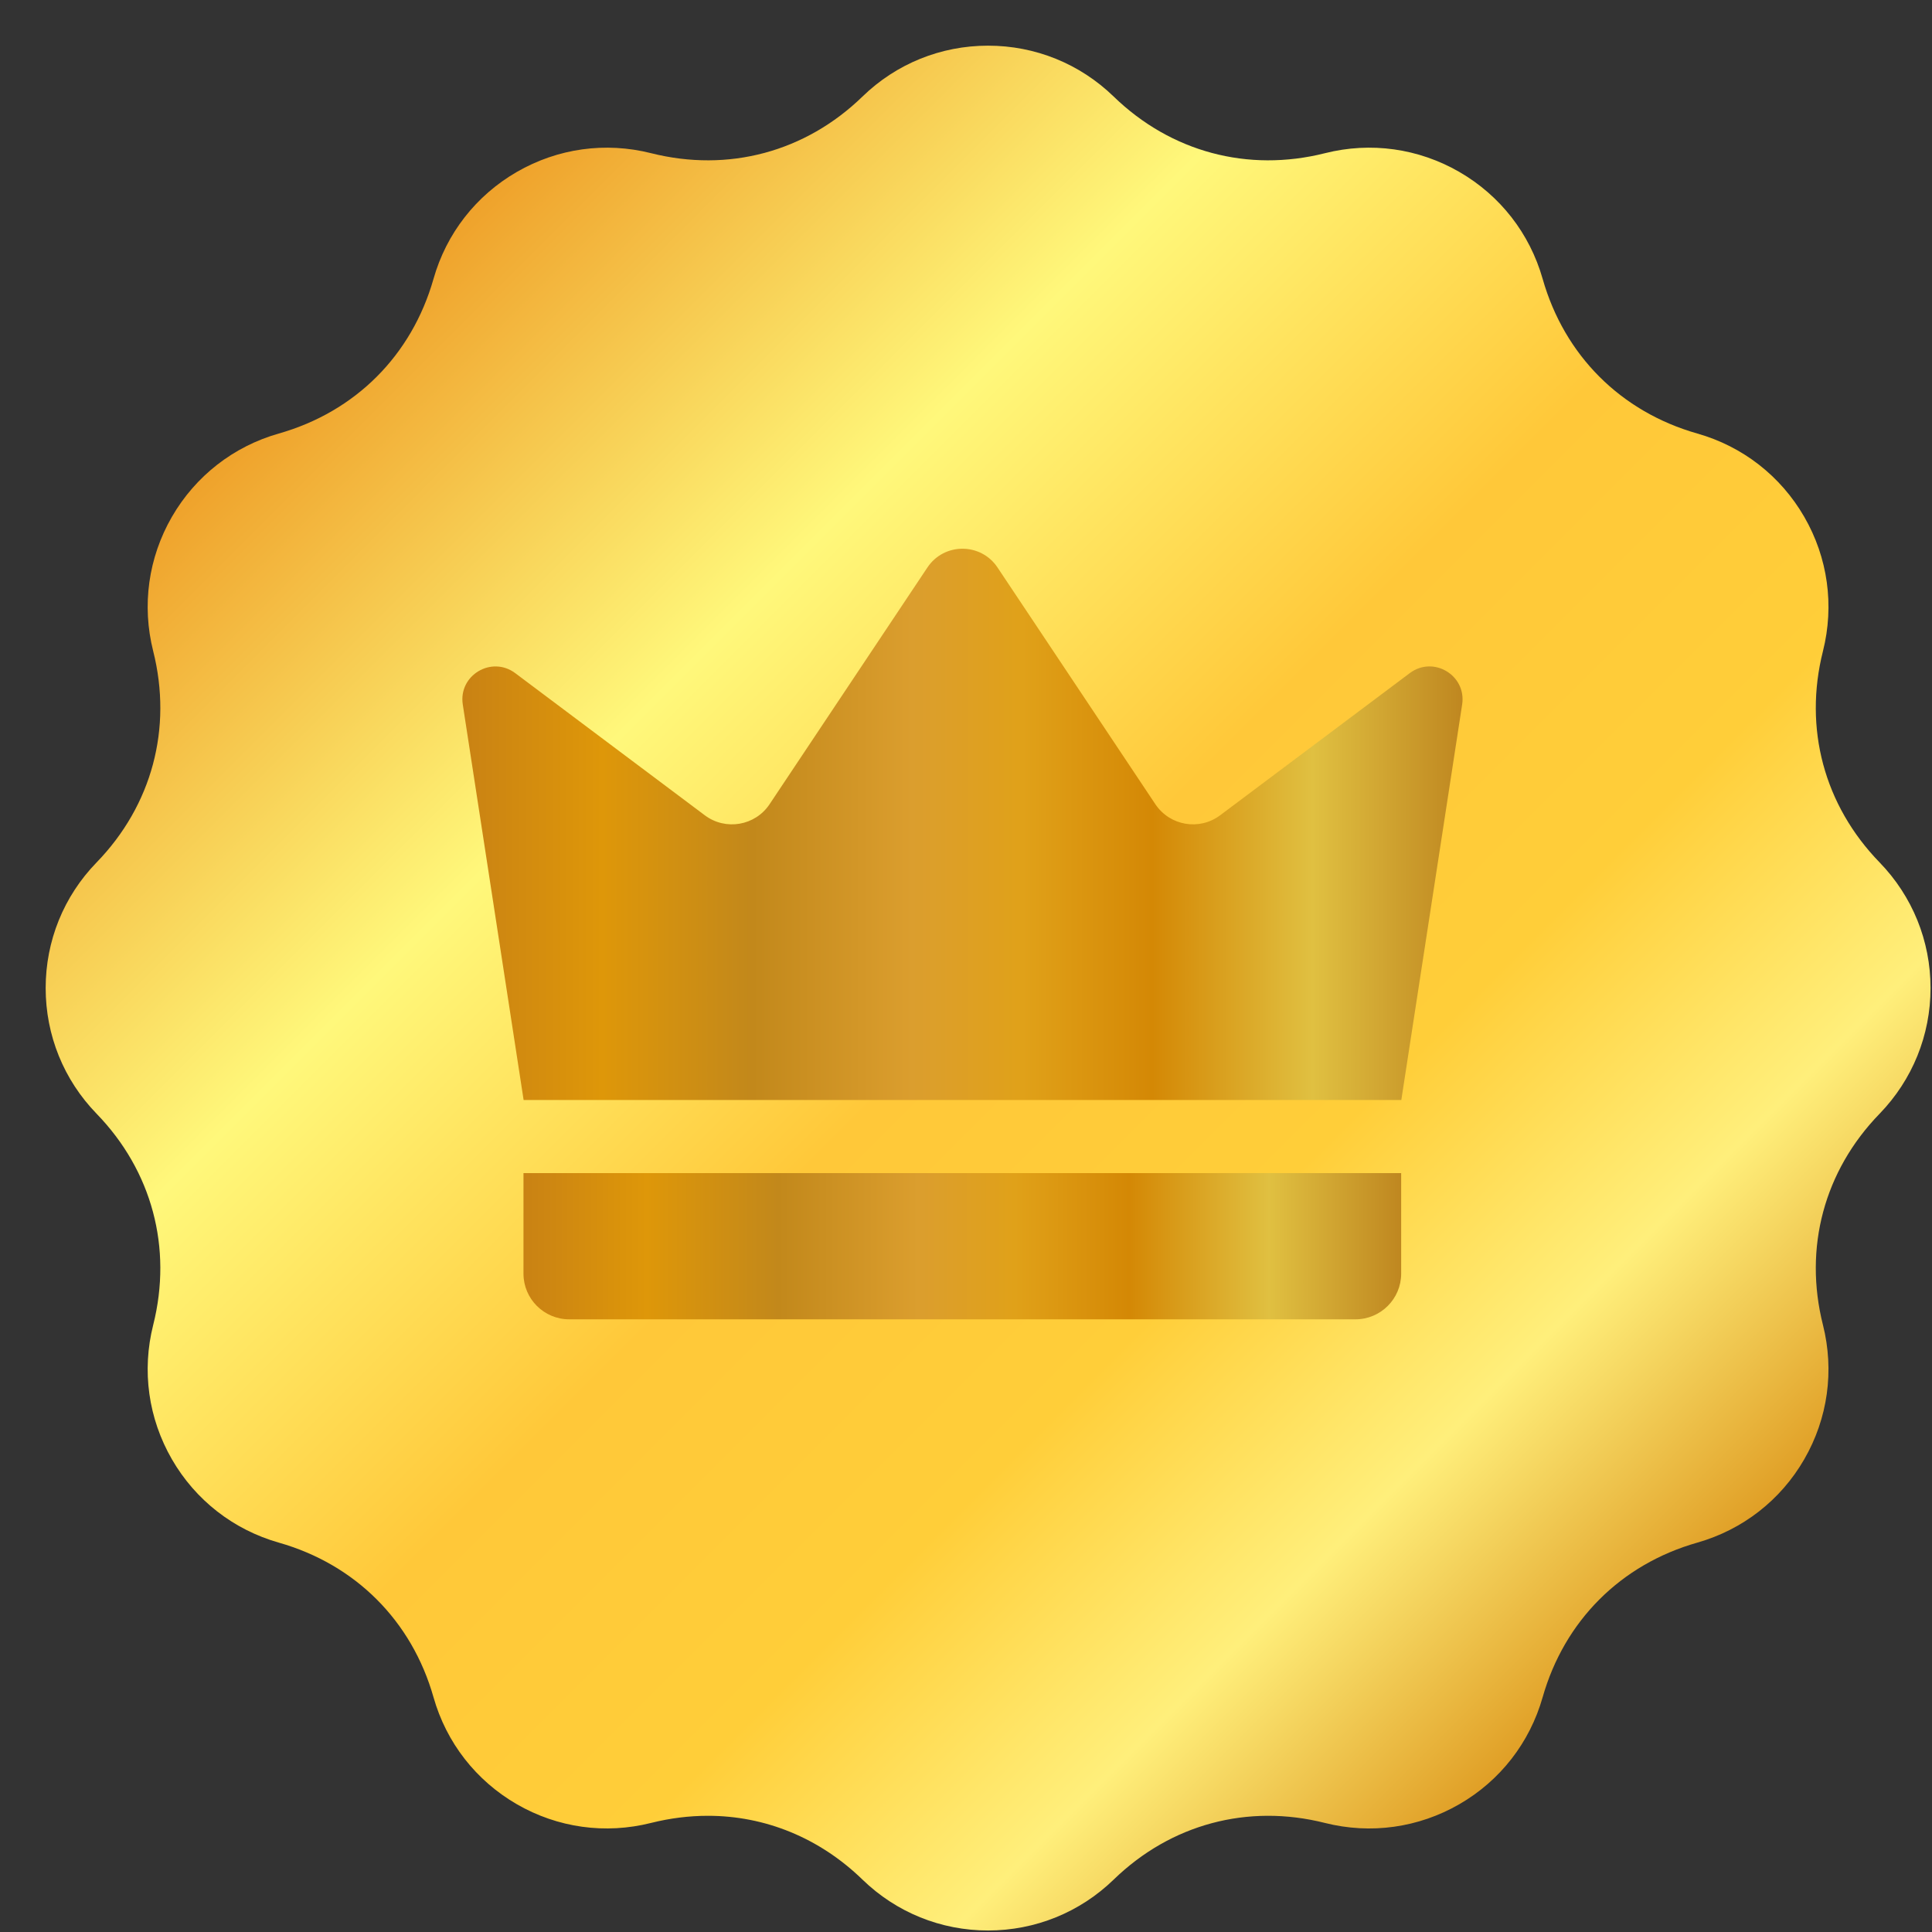
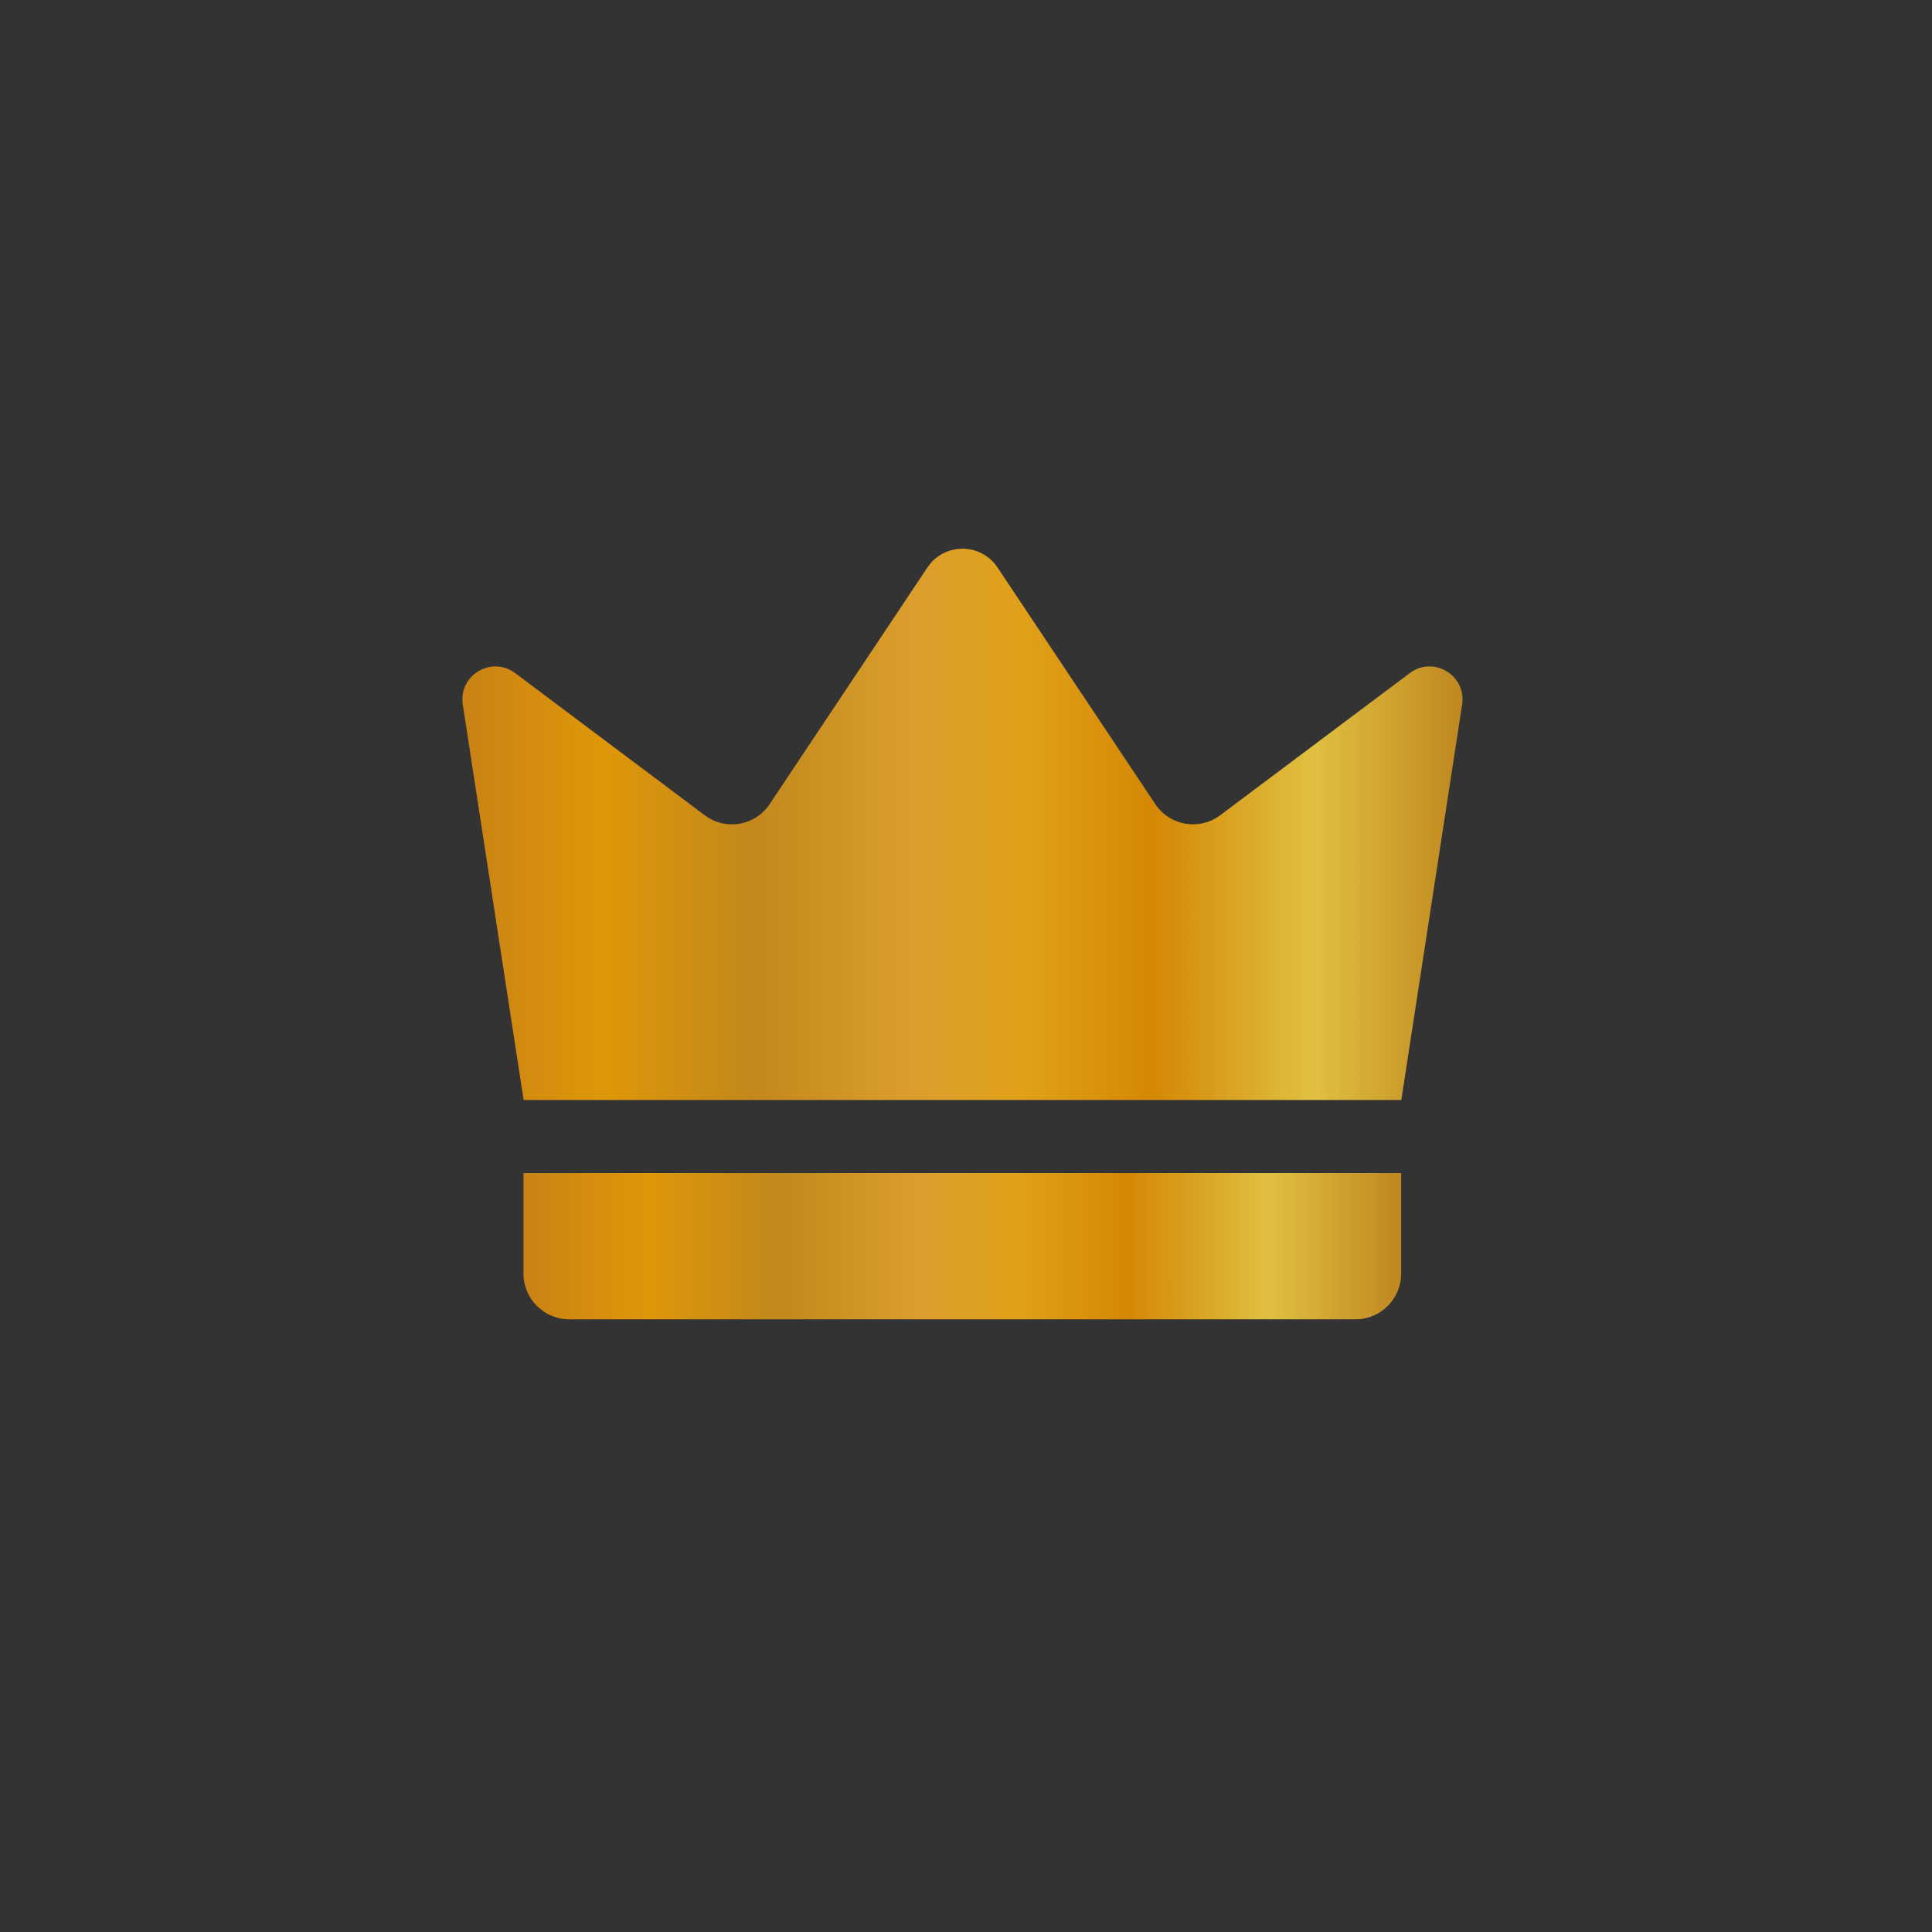
<svg xmlns="http://www.w3.org/2000/svg" width="41" height="41" viewBox="0 0 41 41" fill="none">
  <rect x="0" y="0" width="41" height="41" fill="#333333" stroke="none" />
  <g clip-path="url(#clip0_1_7631)">
-     <path d="M39.888 23.635C38.711 24.847 38.273 26.481 38.686 28.118C38.93 29.089 38.79 30.101 38.289 30.968C37.789 31.836 36.982 32.463 36.019 32.737C34.395 33.199 33.199 34.395 32.737 36.019C32.463 36.982 31.836 37.789 30.968 38.289C30.101 38.789 29.089 38.93 28.118 38.686C26.481 38.273 24.847 38.711 23.635 39.887C22.916 40.584 21.969 40.968 20.968 40.968C19.967 40.968 19.02 40.584 18.302 39.887C17.389 39.001 16.235 38.534 15.023 38.534C14.625 38.534 14.222 38.584 13.818 38.685C12.847 38.93 11.835 38.789 10.969 38.289C10.102 37.788 9.473 36.982 9.2 36.019C8.739 34.395 7.542 33.199 5.917 32.737C4.955 32.463 4.149 31.836 3.648 30.968C3.148 30.101 3.006 29.089 3.251 28.118C3.663 26.481 3.225 24.847 2.05 23.635C1.352 22.916 0.969 21.969 0.969 20.968C0.969 19.967 1.352 19.02 2.05 18.302C3.225 17.09 3.663 15.456 3.251 13.818C3.006 12.847 3.148 11.835 3.648 10.968C4.149 10.102 4.955 9.473 5.917 9.2C7.542 8.738 8.738 7.542 9.2 5.917C9.473 4.954 10.102 4.149 10.969 3.648C11.835 3.148 12.847 3.006 13.818 3.251C15.456 3.663 17.091 3.225 18.302 2.05C19.02 1.352 19.967 0.969 20.968 0.969C21.969 0.969 22.916 1.352 23.635 2.05C24.847 3.225 26.481 3.663 28.118 3.251C29.089 3.006 30.101 3.148 30.968 3.648C31.836 4.149 32.463 4.954 32.737 5.917C33.199 7.542 34.395 8.738 36.019 9.2C36.982 9.473 37.789 10.102 38.289 10.968C38.79 11.835 38.93 12.847 38.686 13.818C38.273 15.456 38.711 17.09 39.888 18.302C40.584 19.02 40.969 19.967 40.969 20.968C40.969 21.969 40.584 22.916 39.888 23.635Z" fill="url(#paint0_linear_1_7631)" />
    <path d="M11.112 23.344C10.682 20.546 10.252 17.749 9.821 14.951C9.725 14.331 10.431 13.909 10.934 14.285C12.275 15.29 13.615 16.296 14.956 17.301C15.397 17.633 16.027 17.525 16.332 17.066L19.681 12.043C20.035 11.512 20.815 11.512 21.169 12.043L24.518 17.066C24.825 17.525 25.453 17.633 25.894 17.301C27.235 16.296 28.576 15.29 29.917 14.285C30.419 13.908 31.124 14.331 31.029 14.951C30.599 17.749 30.168 20.546 29.738 23.344H11.112Z" fill="url(#paint1_linear_1_7631)" />
    <path d="M28.763 27.998H12.08C11.544 27.998 11.109 27.564 11.109 27.028V24.895H29.735V27.028C29.735 27.564 29.3 27.998 28.764 27.998H28.763Z" fill="url(#paint2_linear_1_7631)" />
  </g>
  <defs>
    <linearGradient id="paint0_linear_1_7631" x1="7.215" y1="7.215" x2="34.722" y2="34.722" gradientUnits="userSpaceOnUse">
      <stop stop-color="#EFA22B" />
      <stop offset="0.26" stop-color="#FFF87B" />
      <stop offset="0.5" stop-color="#FFC839" />
      <stop offset="0.69" stop-color="#FFCE39" />
      <stop offset="0.85" stop-color="#FFEF7B" />
      <stop offset="1" stop-color="#E09F26" />
    </linearGradient>
    <linearGradient id="paint1_linear_1_7631" x1="9.813" y1="17.494" x2="31.037" y2="17.494" gradientUnits="userSpaceOnUse">
      <stop stop-color="#C98214" />
      <stop offset="0.14" stop-color="#DE9709" />
      <stop offset="0.29" stop-color="#C2881B" />
      <stop offset="0.45" stop-color="#DB9E2E" />
      <stop offset="0.56" stop-color="#E0A119" />
      <stop offset="0.69" stop-color="#D48805" />
      <stop offset="0.85" stop-color="#E0C041" />
      <stop offset="1" stop-color="#BF8720" />
    </linearGradient>
    <linearGradient id="paint2_linear_1_7631" x1="11.109" y1="26.447" x2="29.734" y2="26.447" gradientUnits="userSpaceOnUse">
      <stop stop-color="#C98214" />
      <stop offset="0.14" stop-color="#DE9709" />
      <stop offset="0.29" stop-color="#C2881B" />
      <stop offset="0.45" stop-color="#DB9E2E" />
      <stop offset="0.56" stop-color="#E0A119" />
      <stop offset="0.69" stop-color="#D48805" />
      <stop offset="0.85" stop-color="#E0C041" />
      <stop offset="1" stop-color="#BF8720" />
    </linearGradient>
    <clipPath id="clip0_1_7631">
      <rect width="40" height="39.999" fill="white" transform="translate(0.969 0.969)" />
    </clipPath>
  </defs>
</svg>